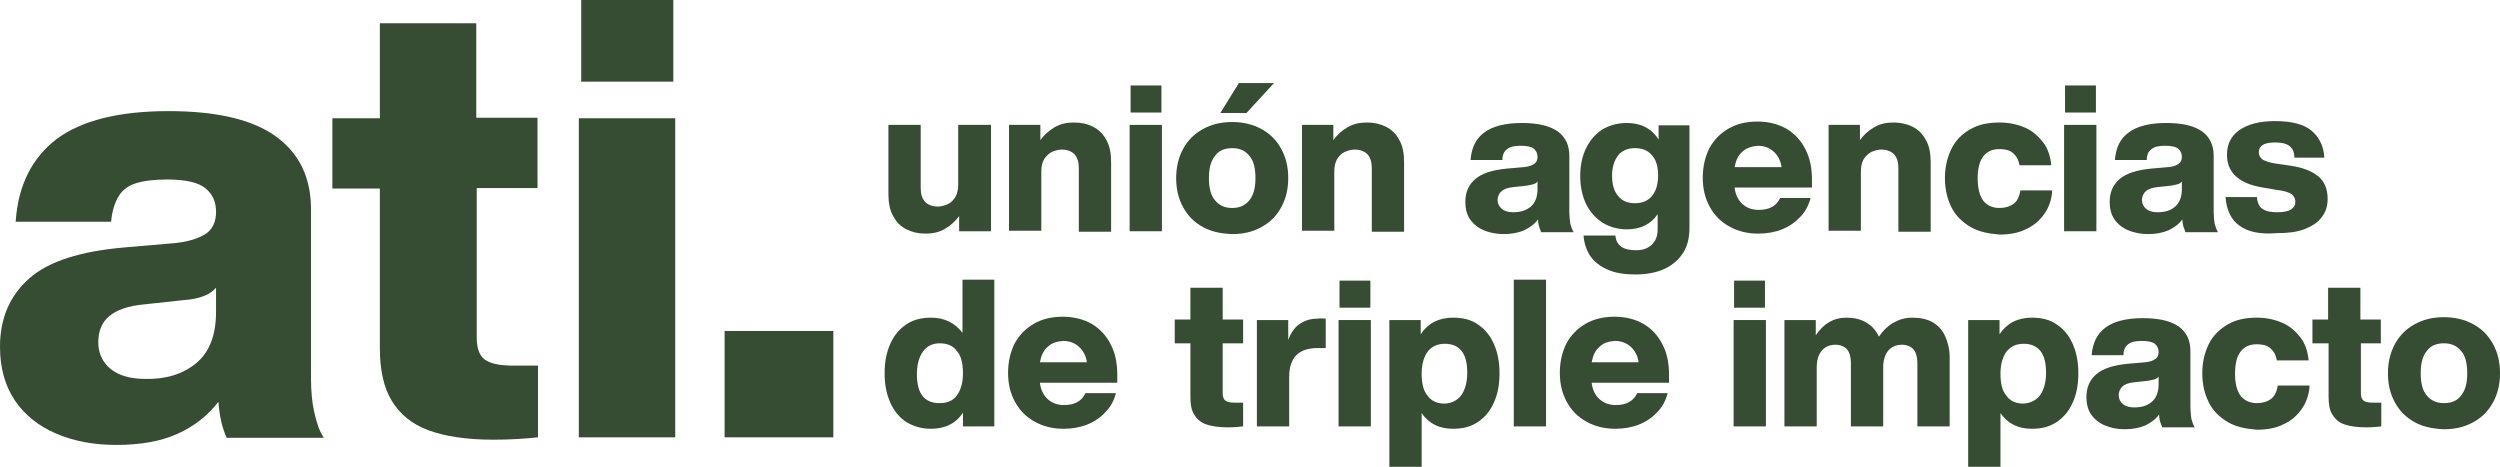
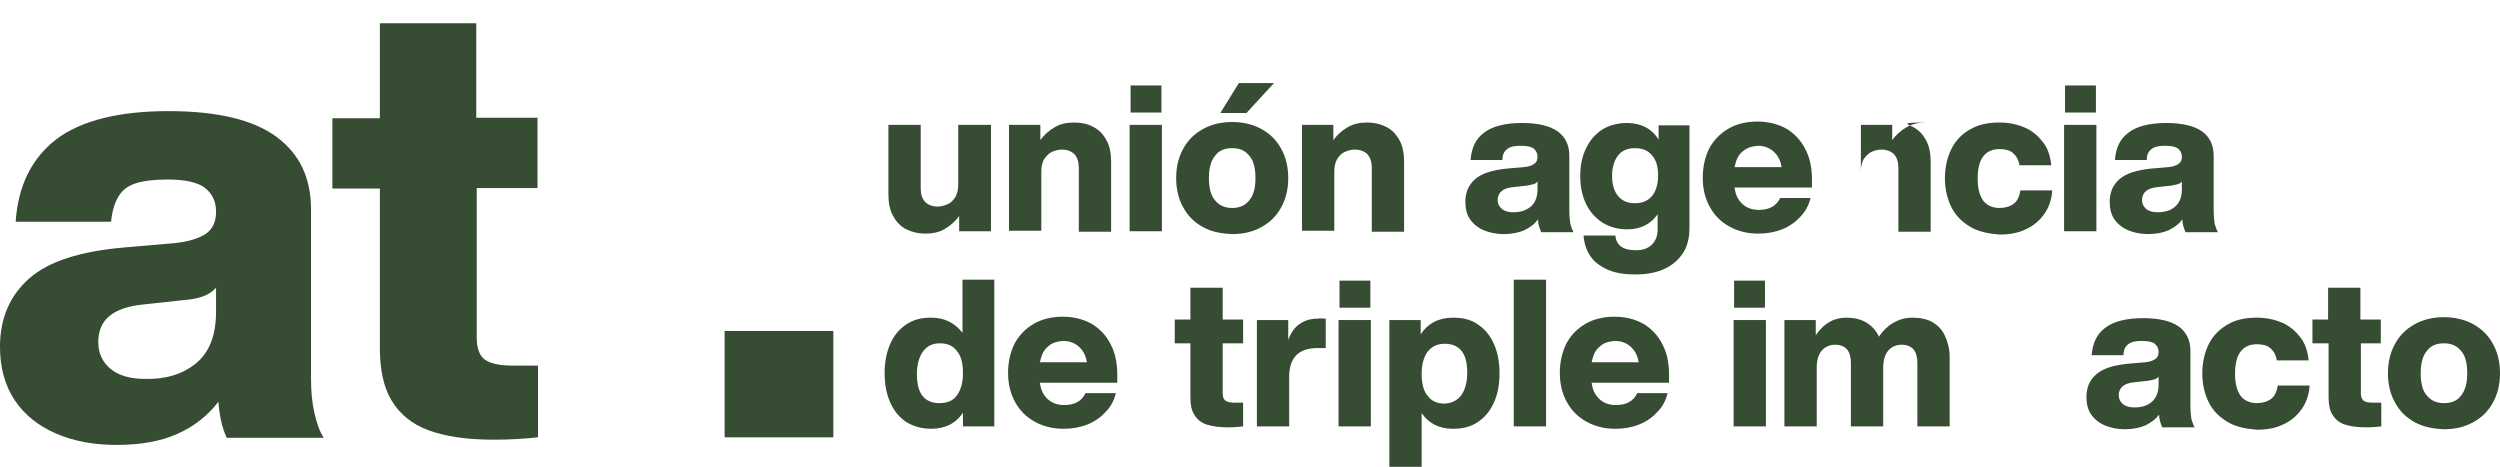
<svg xmlns="http://www.w3.org/2000/svg" version="1.1" id="Layer_1" x="0px" y="0px" viewBox="0 0 526.5 98.3" style="enable-background:new 0 0 526.5 98.3;" xml:space="preserve">
  <style type="text/css">
	.st0{fill:#364C33;}
</style>
  <path class="st0" d="M47.7,92.1c-0.4-0.9-0.8-2-1.1-3.3S46.1,86,46,84.6c-2.2,2.9-5.1,5.2-8.7,6.8c-3.6,1.6-7.9,2.3-12.8,2.3  c-4.8,0-9-0.8-12.7-2.4s-6.6-3.9-8.7-7C1,81.1,0,77.4,0,73c0-6,2.1-10.8,6.2-14.4c4.1-3.6,10.8-5.7,20.1-6.5l10.5-0.9  c2.9-0.3,5.1-1,6.6-2c1.4-1,2.1-2.5,2.1-4.6c0-2.2-0.8-3.8-2.3-5s-4.2-1.8-8-1.8c-2.8,0-5,0.3-6.6,0.8S25.8,40,25,41.3  c-0.8,1.3-1.4,3.1-1.6,5.4H3.3c0.5-7.6,3.4-13.4,8.6-17.4c5.2-3.9,13.1-5.9,23.6-5.9c10.2,0,17.8,1.8,22.7,5.4s7.3,8.7,7.3,15.3  v35.7c0,2.5,0.2,4.9,0.7,7.1s1.1,4,2,5.3H47.7V92.1z M41.3,76.5c2.8-2.3,4.2-5.9,4.2-10.9v-5c-0.7,0.8-1.6,1.4-2.7,1.8  c-1.1,0.4-2.5,0.7-4.1,0.8l-8.3,0.9c-3.4,0.3-5.9,1.2-7.4,2.5c-1.6,1.3-2.3,3.2-2.3,5.5s0.9,4.2,2.6,5.6s4.2,2.1,7.3,2.1  C34.9,79.9,38.5,78.8,41.3,76.5" />
  <path class="st0" d="M100.4,39.7v31.4c0,2.3,0.6,3.9,1.8,4.7c1.2,0.8,3.1,1.2,5.9,1.2h5.2v15.1c-2.8,0.3-5.9,0.5-9.4,0.5  c-5.6,0-10.2-0.7-13.7-2s-6-3.4-7.7-6.2c-1.7-2.8-2.5-6.5-2.5-11.1V39.7H70V24.9h10v-20h20.3v19.9h12.9v14.8h-12.8V39.7z" />
-   <path class="st0" d="M121.9,24.9h20.3v67.2h-20.3C121.9,92.1,121.9,24.9,121.9,24.9z M122.4,0h19.4v17.2h-19.4V0z" />
  <rect x="152.6" y="69.7" class="st0" width="22.9" height="22.4" />
  <path class="st0" d="M208.7,26.3v22.4H202v-3.2c-0.8,1.1-1.8,2-3,2.7s-2.5,1-4.1,1c-1.5,0-2.8-0.3-4-0.9c-1.2-0.6-2.1-1.5-2.8-2.8  c-0.7-1.2-1-2.8-1-4.6V26.3h6.8v13.3c0,1.3,0.3,2.2,0.9,2.9c0.6,0.6,1.5,1,2.7,1c0.7,0,1.4-0.2,2.1-0.5c0.7-0.3,1.2-0.9,1.6-1.5  c0.4-0.7,0.6-1.6,0.6-2.6V26.3H208.7z" />
  <path class="st0" d="M230.2,26.7c1.2,0.6,2.1,1.5,2.8,2.8c0.7,1.2,1,2.8,1,4.6v14.7h-6.8V35.4c0-1.3-0.3-2.2-0.9-2.9  c-0.6-0.6-1.5-1-2.7-1c-0.7,0-1.4,0.2-2.1,0.5c-0.6,0.3-1.2,0.9-1.6,1.5c-0.4,0.7-0.6,1.6-0.6,2.6v12.5h-6.8V26.3h6.6v3.2  c0.8-1.1,1.8-2,3-2.7s2.5-1,4.1-1C227.7,25.8,229.1,26.1,230.2,26.7" />
  <path class="st0" d="M237.9,26.3h6.8v22.4h-6.8V26.3z M238.1,18h6.5v5.7h-6.5V18z" />
  <path class="st0" d="M253.3,47.8c-1.8-1-3.1-2.3-4.1-4.1s-1.5-3.8-1.5-6.2c0-2.3,0.5-4.4,1.5-6.2s2.3-3.1,4.1-4.1s3.8-1.5,6.2-1.5  c2.3,0,4.4,0.5,6.2,1.5c1.8,1,3.1,2.3,4.1,4.1c1,1.8,1.5,3.8,1.5,6.2s-0.5,4.4-1.5,6.2s-2.3,3.1-4.1,4.1c-1.8,1-3.8,1.5-6.2,1.5  C257.1,49.2,255.1,48.8,253.3,47.8 M263.1,42.2c0.9-1.1,1.3-2.6,1.3-4.7c0-2.1-0.4-3.7-1.3-4.7c-0.9-1.1-2-1.6-3.6-1.6  s-2.8,0.5-3.6,1.6c-0.9,1.1-1.3,2.6-1.3,4.7c0,2.1,0.4,3.7,1.3,4.7c0.9,1.1,2.1,1.6,3.6,1.6S262.2,43.3,263.1,42.2 M260.9,17.5h7.4  l-5.8,6.3H257L260.9,17.5z" />
  <path class="st0" d="M291.9,26.7c1.2,0.6,2.1,1.5,2.8,2.8c0.7,1.2,1,2.8,1,4.6v14.7h-6.8V35.4c0-1.3-0.3-2.2-0.9-2.9  c-0.6-0.6-1.5-1-2.7-1c-0.7,0-1.4,0.2-2.1,0.5s-1.2,0.9-1.6,1.5c-0.4,0.7-0.6,1.6-0.6,2.6v12.5h-6.8V26.3h6.6v3.2  c0.8-1.1,1.8-2,3-2.7s2.5-1,4.1-1C289.4,25.8,290.7,26.1,291.9,26.7" />
  <path class="st0" d="M324.5,48.7c-0.1-0.3-0.3-0.7-0.4-1.1c-0.1-0.4-0.2-0.9-0.2-1.4c-0.7,1-1.7,1.7-2.9,2.3  c-1.2,0.5-2.6,0.8-4.3,0.8c-1.6,0-3-0.3-4.2-0.8s-2.2-1.3-2.9-2.3c-0.7-1-1-2.3-1-3.7c0-2,0.7-3.6,2.1-4.8s3.6-1.9,6.7-2.2l3.5-0.3  c1-0.1,1.7-0.3,2.2-0.7c0.5-0.3,0.7-0.8,0.7-1.5s-0.3-1.3-0.8-1.7c-0.5-0.4-1.4-0.6-2.7-0.6c-0.9,0-1.7,0.1-2.2,0.3  c-0.5,0.2-0.9,0.5-1.2,0.9c-0.3,0.4-0.5,1-0.5,1.8h-6.7c0.2-2.6,1.1-4.5,2.9-5.8c1.7-1.3,4.4-2,7.9-2c3.4,0,5.9,0.6,7.6,1.8  c1.6,1.2,2.4,2.9,2.4,5.1v11.9c0,0.8,0.1,1.6,0.2,2.4c0.2,0.7,0.4,1.3,0.7,1.8h-6.9V48.7z M322.4,43.5c0.9-0.8,1.4-2,1.4-3.6v-1.7  c-0.2,0.3-0.5,0.5-0.9,0.6s-0.8,0.2-1.4,0.3l-2.8,0.3c-1.1,0.1-2,0.4-2.5,0.9c-0.5,0.4-0.8,1.1-0.8,1.8c0,0.8,0.3,1.4,0.9,1.9  s1.4,0.7,2.4,0.7C320.3,44.7,321.4,44.3,322.4,43.5" />
  <path class="st0" d="M355.8,26.3V48c0,2-0.4,3.8-1.3,5.2s-2.2,2.6-3.9,3.4c-1.7,0.8-3.8,1.2-6.2,1.2c-2.3,0-4.2-0.3-5.8-1  c-1.6-0.7-2.8-1.6-3.7-2.9c-0.8-1.2-1.3-2.7-1.4-4.3h6.7c0.2,2.1,1.6,3.1,4.3,3.1c1.5,0,2.6-0.4,3.4-1.2s1.2-1.8,1.2-3.2v-3.2  c-1.4,2.1-3.6,3.2-6.4,3.2c-2,0-3.7-0.5-5.2-1.4c-1.5-1-2.7-2.3-3.5-4s-1.2-3.7-1.2-5.8c0-2.2,0.4-4.2,1.2-5.8c0.8-1.7,1.9-3,3.4-4  c1.5-0.9,3.2-1.4,5.2-1.4c3,0,5.3,1.2,6.7,3.5v-3h6.5V26.3z M347.9,41.3c0.8-1,1.3-2.4,1.3-4.3c0-1.9-0.4-3.3-1.3-4.3  c-0.8-1-2-1.5-3.6-1.5c-1.5,0-2.7,0.5-3.5,1.5s-1.3,2.5-1.3,4.3s0.4,3.3,1.3,4.3c0.8,1,2,1.5,3.5,1.5  C345.9,42.8,347,42.3,347.9,41.3" />
  <path class="st0" d="M381.9,39.5h-16.6c0.2,1.6,0.8,2.7,1.7,3.5c0.9,0.8,2,1.2,3.4,1.2c2.2,0,3.7-0.8,4.5-2.5h6.4  c-0.4,1.6-1.1,2.9-2.2,4c-1,1.1-2.3,2-3.8,2.6s-3.2,0.9-5,0.9c-2.3,0-4.3-0.5-6.1-1.5c-1.8-1-3.1-2.3-4.1-4.1s-1.5-3.8-1.5-6.2  c0-2.3,0.5-4.4,1.4-6.2c1-1.8,2.3-3.1,4-4.1s3.8-1.5,6.1-1.5c2.3,0,4.3,0.5,6.1,1.5c1.7,1,3.1,2.5,4,4.3c1,1.9,1.4,4,1.4,6.5v1.6  H381.9z M367,31.9c-0.9,0.7-1.4,1.8-1.7,3.3h9.9c-0.2-1.4-0.8-2.5-1.7-3.3c-0.9-0.8-2-1.2-3.3-1.2C369,30.8,367.9,31.1,367,31.9" />
-   <path class="st0" d="M402.8,26.7c1.2,0.6,2.1,1.5,2.8,2.8c0.7,1.2,1,2.8,1,4.6v14.7h-6.8V35.4c0-1.3-0.3-2.2-0.9-2.9  c-0.6-0.6-1.5-1-2.7-1c-0.7,0-1.4,0.2-2.1,0.5c-0.6,0.3-1.2,0.9-1.6,1.5c-0.4,0.7-0.6,1.6-0.6,2.6v12.5h-6.8V26.3h6.6v3.2  c0.8-1.1,1.8-2,3-2.7s2.5-1,4.1-1C400.2,25.8,401.6,26.1,402.8,26.7" />
+   <path class="st0" d="M402.8,26.7c1.2,0.6,2.1,1.5,2.8,2.8c0.7,1.2,1,2.8,1,4.6v14.7h-6.8V35.4c0-1.3-0.3-2.2-0.9-2.9  c-0.6-0.6-1.5-1-2.7-1c-0.7,0-1.4,0.2-2.1,0.5c-0.6,0.3-1.2,0.9-1.6,1.5c-0.4,0.7-0.6,1.6-0.6,2.6v12.5V26.3h6.6v3.2  c0.8-1.1,1.8-2,3-2.7s2.5-1,4.1-1C400.2,25.8,401.6,26.1,402.8,26.7" />
  <path class="st0" d="M415,47.8c-1.7-1-3.1-2.3-4-4.1s-1.4-3.8-1.4-6.2c0-2.3,0.5-4.4,1.4-6.2s2.3-3.2,4-4.1c1.7-1,3.8-1.4,6.1-1.4  c2,0,3.8,0.4,5.4,1.1s2.8,1.8,3.8,3.1c1,1.3,1.5,2.9,1.7,4.8h-6.7c-0.2-1.2-0.7-2-1.4-2.6c-0.7-0.6-1.7-0.8-2.8-0.8  c-1.5,0-2.6,0.5-3.4,1.5s-1.2,2.6-1.2,4.7c0,2.1,0.4,3.6,1.2,4.7c0.8,1,2,1.5,3.4,1.5c1.2,0,2.2-0.3,3-0.9c0.8-0.6,1.2-1.6,1.4-2.8  h6.7c-0.1,1.9-0.7,3.6-1.7,5s-2.3,2.5-3.9,3.2c-1.6,0.8-3.5,1.1-5.5,1.1C418.7,49.2,416.7,48.8,415,47.8" />
  <path class="st0" d="M434.7,26.3h6.8v22.4h-6.8V26.3z M434.9,18h6.5v5.7h-6.5V18z" />
  <path class="st0" d="M460.2,48.7c-0.1-0.3-0.3-0.7-0.4-1.1c-0.1-0.4-0.2-0.9-0.2-1.4c-0.7,1-1.7,1.7-2.9,2.3  c-1.2,0.5-2.6,0.8-4.3,0.8c-1.6,0-3-0.3-4.2-0.8s-2.2-1.3-2.9-2.3c-0.7-1-1-2.3-1-3.7c0-2,0.7-3.6,2.1-4.8s3.6-1.9,6.7-2.2l3.5-0.3  c1-0.1,1.7-0.3,2.2-0.7c0.5-0.3,0.7-0.8,0.7-1.5s-0.3-1.3-0.8-1.7c-0.5-0.4-1.4-0.6-2.7-0.6c-0.9,0-1.7,0.1-2.2,0.3  c-0.5,0.2-0.9,0.5-1.2,0.9c-0.3,0.4-0.5,1-0.5,1.8h-6.7c0.2-2.6,1.1-4.5,2.9-5.8c1.7-1.3,4.4-2,7.9-2c3.4,0,5.9,0.6,7.6,1.8  c1.6,1.2,2.4,2.9,2.4,5.1v11.9c0,0.8,0.1,1.6,0.2,2.4c0.2,0.7,0.4,1.3,0.7,1.8h-6.9V48.7z M458.1,43.5c0.9-0.8,1.4-2,1.4-3.6v-1.7  c-0.2,0.3-0.5,0.5-0.9,0.6s-0.8,0.2-1.4,0.3l-2.8,0.3c-1.1,0.1-2,0.4-2.5,0.9c-0.5,0.4-0.8,1.1-0.8,1.8c0,0.8,0.3,1.4,0.9,1.9  s1.4,0.7,2.4,0.7C456,44.7,457.2,44.3,458.1,43.5" />
-   <path class="st0" d="M471.6,47.5c-1.7-1.2-2.7-3.2-2.9-6h6.6c0.1,1.2,0.5,2.1,1.2,2.5c0.7,0.5,1.7,0.7,3.1,0.7  c1.3,0,2.3-0.2,2.9-0.6c0.6-0.4,0.9-0.9,0.9-1.6c0-0.5-0.1-0.8-0.4-1.2c-0.2-0.3-0.6-0.6-1.2-0.8c-0.5-0.2-1.3-0.4-2.3-0.5l-2.9-0.5  c-5-0.8-7.6-3.1-7.6-6.9c0-2.3,0.9-4,2.6-5.2s4.2-1.9,7.5-1.9c3.6,0,6.2,0.7,7.8,2.1c1.6,1.4,2.5,3.3,2.6,5.6h-6.3  c0-1.2-0.4-2-1.1-2.5s-1.7-0.7-3-0.7c-2.3,0-3.4,0.7-3.4,2.1c0,0.6,0.3,1.1,0.8,1.5c0.5,0.3,1.3,0.6,2.5,0.8l3.4,0.5  c2.7,0.4,4.6,1.2,5.9,2.3s1.9,2.7,1.9,4.7c0,1.5-0.4,2.8-1.3,3.9c-0.8,1.1-2.1,1.9-3.7,2.5s-3.5,0.8-5.8,0.8  C476,49.4,473.3,48.8,471.6,47.5" />
  <path class="st0" d="M209.4,58.9v30.9h-6.6v-2.9c-1.5,2.3-3.8,3.4-6.7,3.4c-2,0-3.7-0.5-5.2-1.4c-1.5-1-2.6-2.3-3.4-4.1  c-0.8-1.8-1.2-3.8-1.2-6.2c0-2.4,0.4-4.4,1.2-6.2c0.8-1.8,1.9-3.1,3.4-4.1s3.2-1.4,5.2-1.4c2.8,0,5,1.1,6.6,3.2V58.9H209.4z   M201.5,83.3c0.8-1.1,1.3-2.6,1.3-4.7s-0.4-3.7-1.3-4.7c-0.8-1.1-2-1.6-3.6-1.6c-1.5,0-2.7,0.6-3.5,1.7s-1.3,2.7-1.3,4.8  c0,2.1,0.4,3.6,1.2,4.6s2,1.5,3.5,1.5C199.5,84.9,200.7,84.4,201.5,83.3" />
  <path class="st0" d="M235.6,80.6H219c0.2,1.6,0.8,2.7,1.7,3.5s2,1.2,3.4,1.2c2.2,0,3.7-0.8,4.5-2.5h6.4c-0.4,1.6-1.1,2.9-2.2,4  c-1,1.1-2.3,2-3.8,2.6s-3.2,0.9-5,0.9c-2.3,0-4.3-0.5-6.1-1.5s-3.1-2.3-4.1-4.1c-1-1.8-1.5-3.8-1.5-6.2c0-2.3,0.5-4.4,1.4-6.2  c1-1.8,2.3-3.1,4-4.1s3.8-1.5,6.1-1.5s4.3,0.5,6.1,1.5c1.7,1,3.1,2.5,4,4.3c1,1.9,1.4,4,1.4,6.5v1.6H235.6z M220.7,73  c-0.9,0.7-1.4,1.8-1.7,3.3h9.9c-0.2-1.4-0.8-2.5-1.7-3.3s-2-1.2-3.3-1.2C222.6,71.9,221.5,72.2,220.7,73" />
  <path class="st0" d="M257.5,72.3v10.5c0,0.8,0.2,1.3,0.6,1.6c0.4,0.3,1.1,0.4,2,0.4h1.7v5c-0.9,0.1-2,0.2-3.1,0.2  c-1.9,0-3.4-0.2-4.6-0.6c-1.2-0.4-2-1.1-2.6-2.1c-0.6-0.9-0.8-2.2-0.8-3.7V72.3h-3.3v-5h3.3v-6.7h6.8v6.7h4.3v5H257.5z" />
  <path class="st0" d="M279.2,67.1v6.2h-1.7c-4,0-6,2-6,6.1v10.4h-6.8V67.4h6.6v4.2c0.5-1.4,1.3-2.6,2.3-3.3c1.1-0.8,2.4-1.2,4-1.2  C278,67,278.5,67.1,279.2,67.1" />
  <path class="st0" d="M281.9,67.4h6.8v22.4h-6.8V67.4z M282.1,59.1h6.5v5.7h-6.5V59.1z" />
  <path class="st0" d="M311.2,68.3c1.5,1,2.6,2.3,3.4,4.1c0.8,1.8,1.2,3.8,1.2,6.2c0,2.4-0.4,4.5-1.2,6.2c-0.8,1.8-1.9,3.1-3.4,4.1  s-3.2,1.4-5.2,1.4c-2.9,0-5.1-1.1-6.6-3.3v11.3h-6.8V67.4h6.6v3c1.5-2.3,3.8-3.5,6.8-3.5C308,66.9,309.8,67.3,311.2,68.3   M307.7,83.3c0.8-1.1,1.3-2.7,1.3-4.8c0-2.1-0.4-3.6-1.2-4.6c-0.8-1-2-1.5-3.5-1.5s-2.7,0.5-3.6,1.6c-0.8,1.1-1.3,2.6-1.3,4.7  s0.4,3.7,1.3,4.7c0.8,1.1,2,1.6,3.6,1.6C305.7,84.9,306.8,84.4,307.7,83.3" />
  <rect x="318.8" y="58.9" class="st0" width="6.8" height="30.9" />
  <path class="st0" d="M351.8,80.6h-16.6c0.2,1.6,0.8,2.7,1.7,3.5c0.9,0.8,2,1.2,3.4,1.2c2.2,0,3.7-0.8,4.5-2.5h6.4  c-0.4,1.6-1.1,2.9-2.2,4c-1,1.1-2.3,2-3.8,2.6s-3.2,0.9-5,0.9c-2.3,0-4.3-0.5-6.1-1.5c-1.8-1-3.1-2.3-4.1-4.1  c-1-1.8-1.5-3.8-1.5-6.2c0-2.3,0.5-4.4,1.4-6.2c1-1.8,2.3-3.1,4-4.1s3.8-1.5,6.1-1.5c2.3,0,4.3,0.5,6.1,1.5c1.7,1,3.1,2.5,4,4.3  c1,1.9,1.4,4,1.4,6.5v1.6H351.8z M336.9,73c-0.9,0.7-1.4,1.8-1.7,3.3h9.9c-0.2-1.4-0.8-2.5-1.7-3.3c-0.9-0.8-2-1.2-3.3-1.2  C338.8,71.9,337.7,72.2,336.9,73" />
  <path class="st0" d="M365.1,67.4h6.8v22.4h-6.8V67.4z M365.2,59.1h6.5v5.7h-6.5V59.1z" />
  <path class="st0" d="M406.9,67.8c1.2,0.7,2.1,1.6,2.7,2.9s1,2.8,1,4.5v14.6h-6.8V76.4c0-1.2-0.3-2.2-0.8-2.8c-0.5-0.6-1.4-1-2.5-1  s-2.1,0.4-2.8,1.2c-0.7,0.8-1.1,2-1.1,3.6v12.4h-6.8V76.4c0-1.2-0.3-2.2-0.8-2.8c-0.5-0.6-1.4-1-2.5-1s-2.1,0.4-2.8,1.2  c-0.7,0.8-1.1,2-1.1,3.6v12.4h-6.8V67.4h6.6v3.2c1.7-2.5,3.8-3.7,6.4-3.7c1.6,0,3,0.3,4.2,1s2.1,1.7,2.7,3c0.8-1.2,1.8-2.2,3-2.9  c1.2-0.7,2.5-1.1,4-1.1C404.4,66.9,405.8,67.2,406.9,67.8" />
-   <path class="st0" d="M433.1,68.3c1.5,1,2.6,2.3,3.4,4.1c0.8,1.8,1.2,3.8,1.2,6.2c0,2.4-0.4,4.5-1.2,6.2c-0.8,1.8-1.9,3.1-3.4,4.1  s-3.2,1.4-5.2,1.4c-2.9,0-5.1-1.1-6.6-3.3v11.3h-6.8V67.4h6.6v3c1.5-2.3,3.8-3.5,6.8-3.5C429.9,66.9,431.7,67.3,433.1,68.3   M429.6,83.3c0.8-1.1,1.3-2.7,1.3-4.8c0-2.1-0.4-3.6-1.2-4.6c-0.8-1-2-1.5-3.5-1.5s-2.7,0.5-3.6,1.6c-0.8,1.1-1.3,2.6-1.3,4.7  s0.4,3.7,1.3,4.7c0.8,1.1,2,1.6,3.6,1.6C427.5,84.9,428.7,84.4,429.6,83.3" />
  <path class="st0" d="M455.3,89.8c-0.1-0.3-0.3-0.7-0.4-1.1s-0.2-0.9-0.2-1.4c-0.7,1-1.7,1.7-2.9,2.3c-1.2,0.5-2.6,0.8-4.3,0.8  c-1.6,0-3-0.3-4.2-0.8s-2.2-1.3-2.9-2.3c-0.7-1-1-2.3-1-3.7c0-2,0.7-3.6,2.1-4.8s3.6-1.9,6.7-2.2l3.5-0.3c1-0.1,1.7-0.3,2.2-0.7  c0.5-0.3,0.7-0.8,0.7-1.5s-0.3-1.3-0.8-1.7c-0.5-0.4-1.4-0.6-2.7-0.6c-0.9,0-1.7,0.1-2.2,0.3c-0.5,0.2-0.9,0.5-1.2,0.9  c-0.3,0.4-0.5,1-0.5,1.8h-6.7c0.2-2.5,1.1-4.5,2.9-5.8c1.7-1.3,4.4-2,7.9-2c3.4,0,5.9,0.6,7.6,1.8c1.6,1.2,2.4,2.9,2.4,5.1v11.9  c0,0.8,0.1,1.6,0.2,2.4c0.2,0.7,0.4,1.3,0.7,1.8h-6.9V89.8z M453.2,84.6c0.9-0.8,1.4-2,1.4-3.6v-1.7c-0.2,0.3-0.5,0.5-0.9,0.6  s-0.8,0.2-1.4,0.3l-2.8,0.3c-1.1,0.1-2,0.4-2.5,0.9c-0.5,0.4-0.8,1.1-0.8,1.8c0,0.8,0.3,1.4,0.9,1.9s1.4,0.7,2.4,0.7  C451.1,85.8,452.3,85.4,453.2,84.6" />
  <path class="st0" d="M469.2,88.9c-1.7-1-3.1-2.3-4-4.1c-0.9-1.8-1.4-3.8-1.4-6.2c0-2.3,0.5-4.4,1.4-6.2c0.9-1.8,2.3-3.1,4-4.1  s3.8-1.4,6.1-1.4c2,0,3.8,0.4,5.4,1.1s2.8,1.8,3.8,3.1c1,1.3,1.5,2.9,1.7,4.8h-6.7c-0.2-1.2-0.7-2-1.4-2.6c-0.7-0.6-1.7-0.8-2.8-0.8  c-1.5,0-2.6,0.5-3.4,1.5s-1.2,2.6-1.2,4.7s0.4,3.6,1.2,4.7c0.8,1,2,1.5,3.4,1.5c1.2,0,2.2-0.3,3-0.9s1.2-1.6,1.4-2.8h6.7  c-0.1,1.9-0.7,3.6-1.7,5s-2.3,2.5-3.9,3.2c-1.6,0.8-3.5,1.1-5.5,1.1C472.9,90.3,470.9,89.9,469.2,88.9" />
  <path class="st0" d="M497.2,72.3v10.5c0,0.8,0.2,1.3,0.6,1.6c0.4,0.3,1.1,0.4,2,0.4h1.7v5c-0.9,0.1-2,0.2-3.1,0.2  c-1.9,0-3.4-0.2-4.6-0.6s-2-1.1-2.6-2.1c-0.6-0.9-0.8-2.2-0.8-3.7V72.3H487v-5h3.3v-6.7h6.8v6.7h4.3v5H497.2z" />
  <path class="st0" d="M508.5,88.9c-1.8-1-3.1-2.3-4.1-4.1c-1-1.8-1.5-3.8-1.5-6.2c0-2.3,0.5-4.4,1.5-6.2c1-1.8,2.3-3.1,4.1-4.1  c1.8-1,3.8-1.5,6.2-1.5c2.3,0,4.4,0.5,6.2,1.5s3.1,2.3,4.1,4.1c1,1.8,1.5,3.8,1.5,6.2c0,2.4-0.5,4.4-1.5,6.2c-1,1.8-2.3,3.1-4.1,4.1  s-3.8,1.5-6.2,1.5C512.4,90.3,510.3,89.9,508.5,88.9 M518.3,83.3c0.9-1.1,1.3-2.6,1.3-4.7s-0.4-3.7-1.3-4.7  c-0.9-1.1-2.1-1.6-3.6-1.6c-1.6,0-2.8,0.5-3.6,1.6c-0.9,1.1-1.3,2.6-1.3,4.7s0.4,3.7,1.3,4.7c0.9,1.1,2.1,1.6,3.6,1.6  C516.3,84.9,517.5,84.4,518.3,83.3" />
</svg>